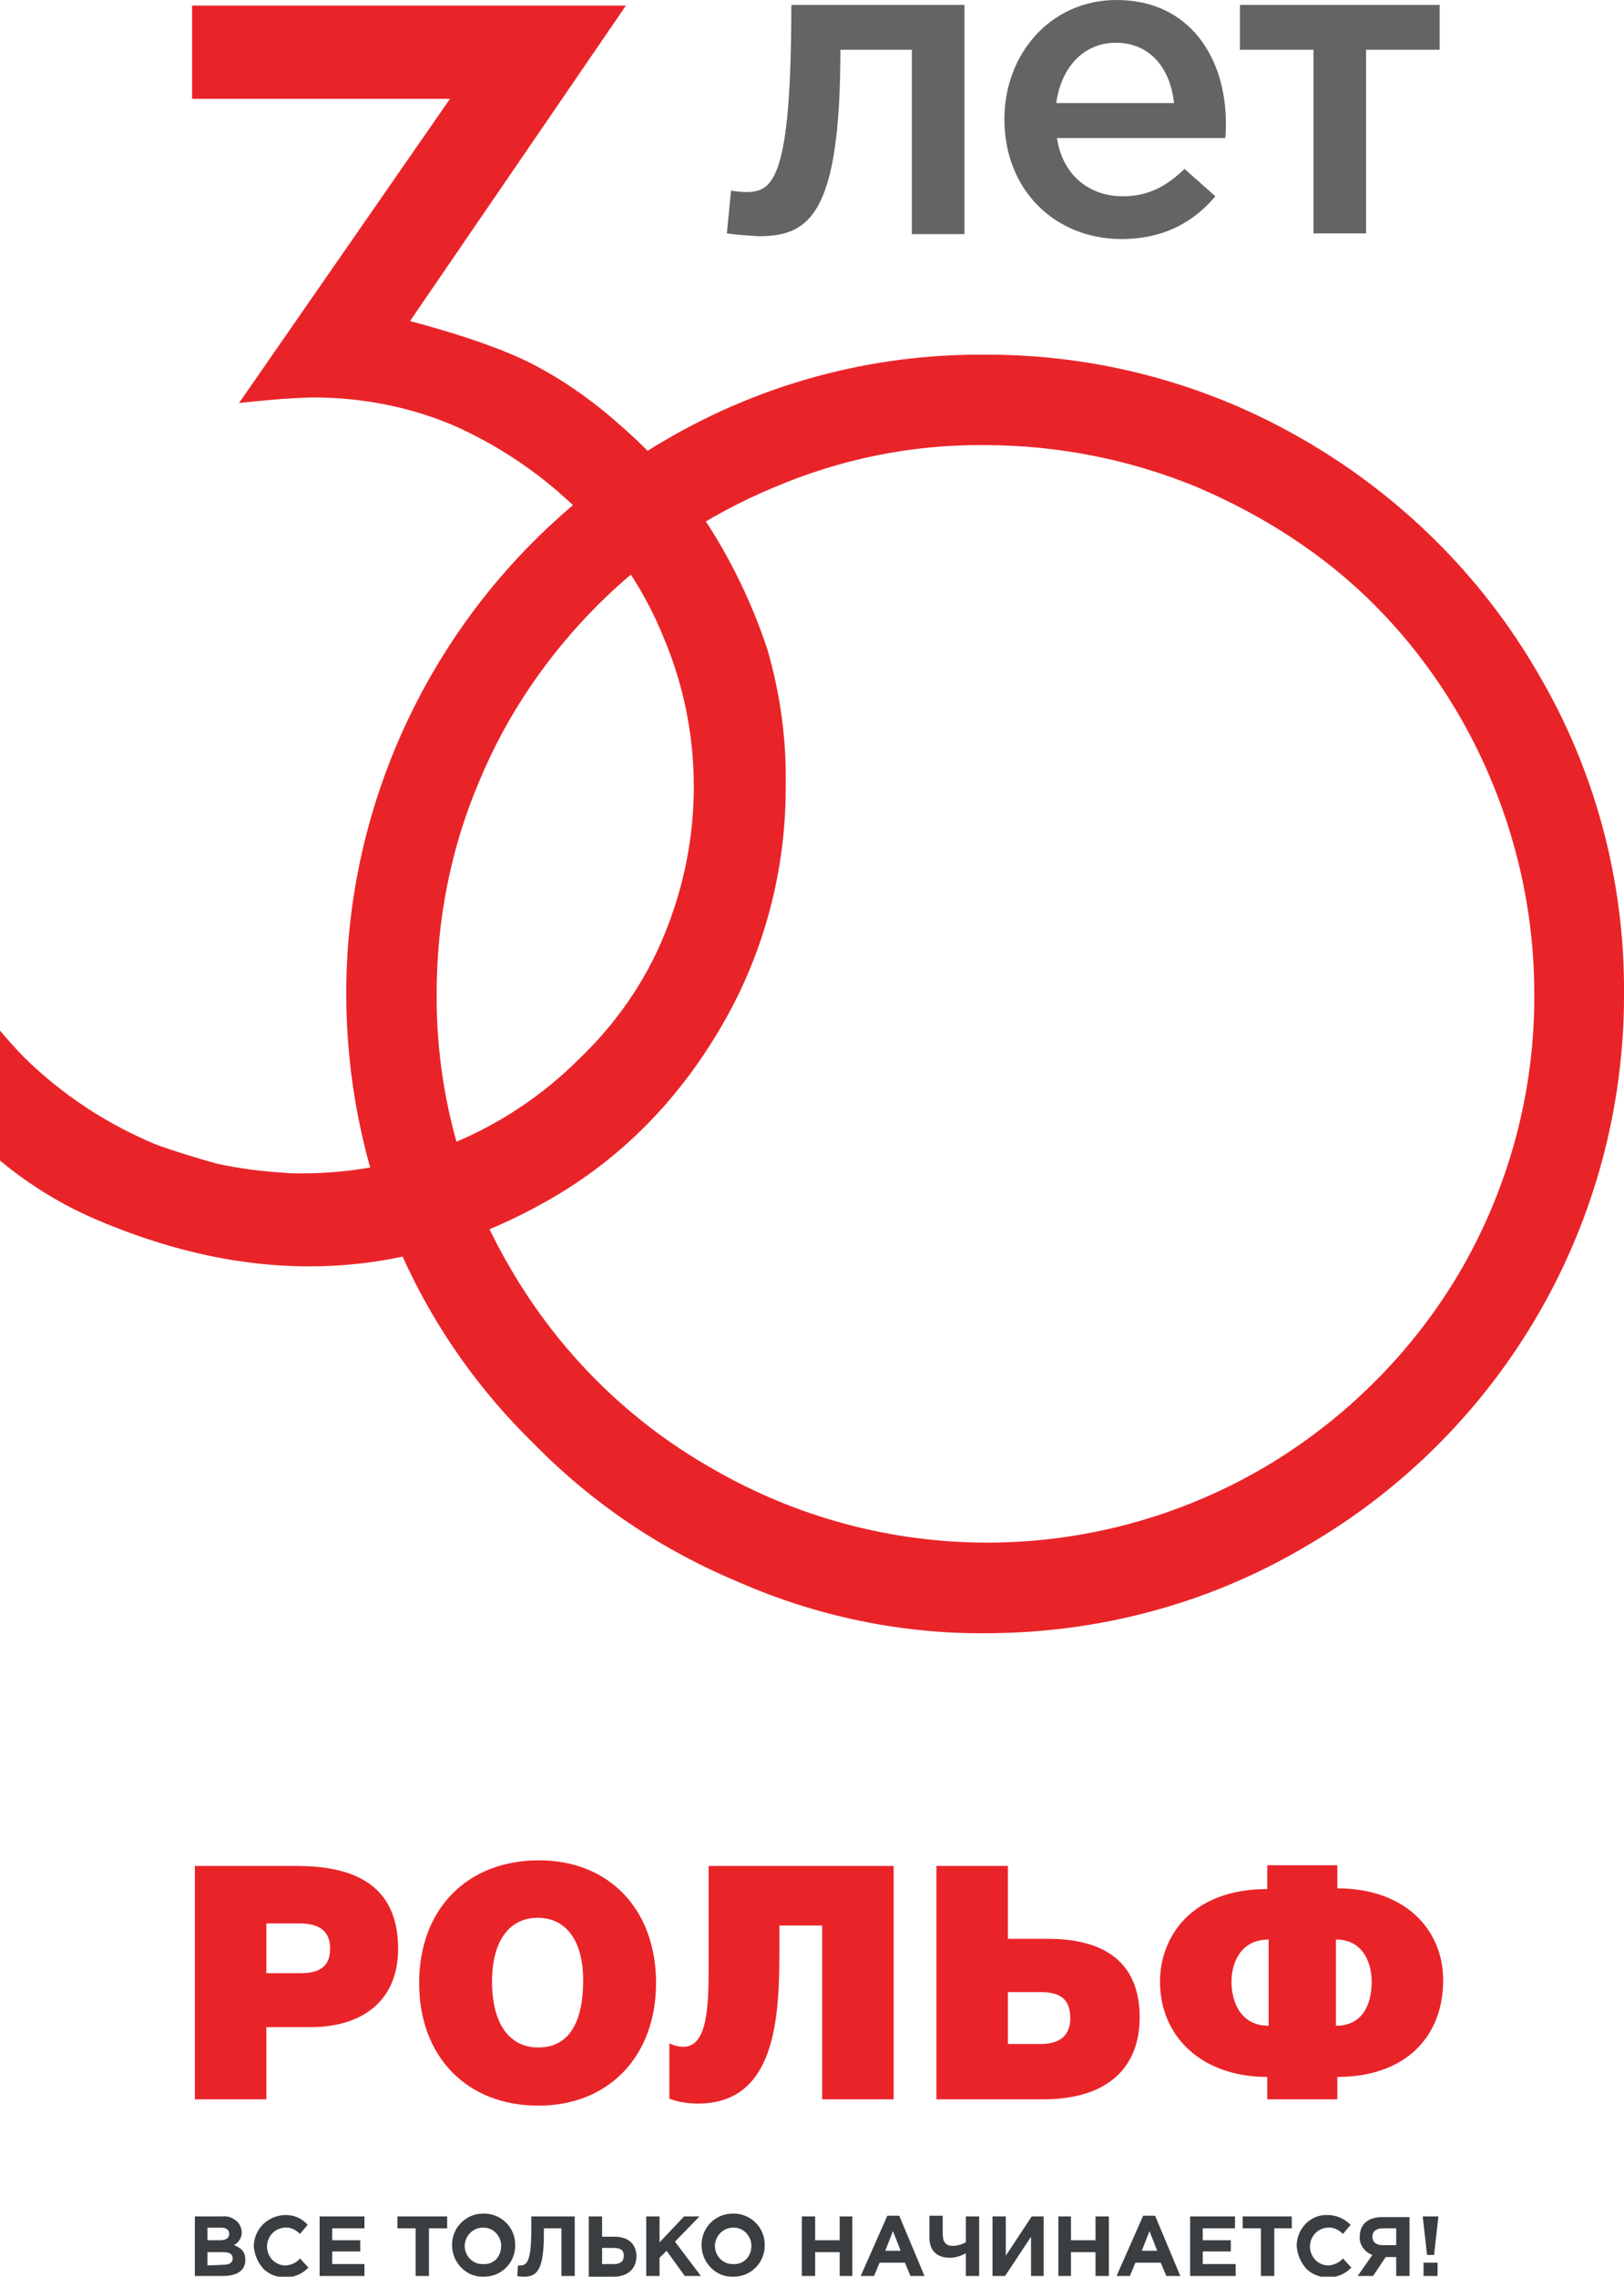
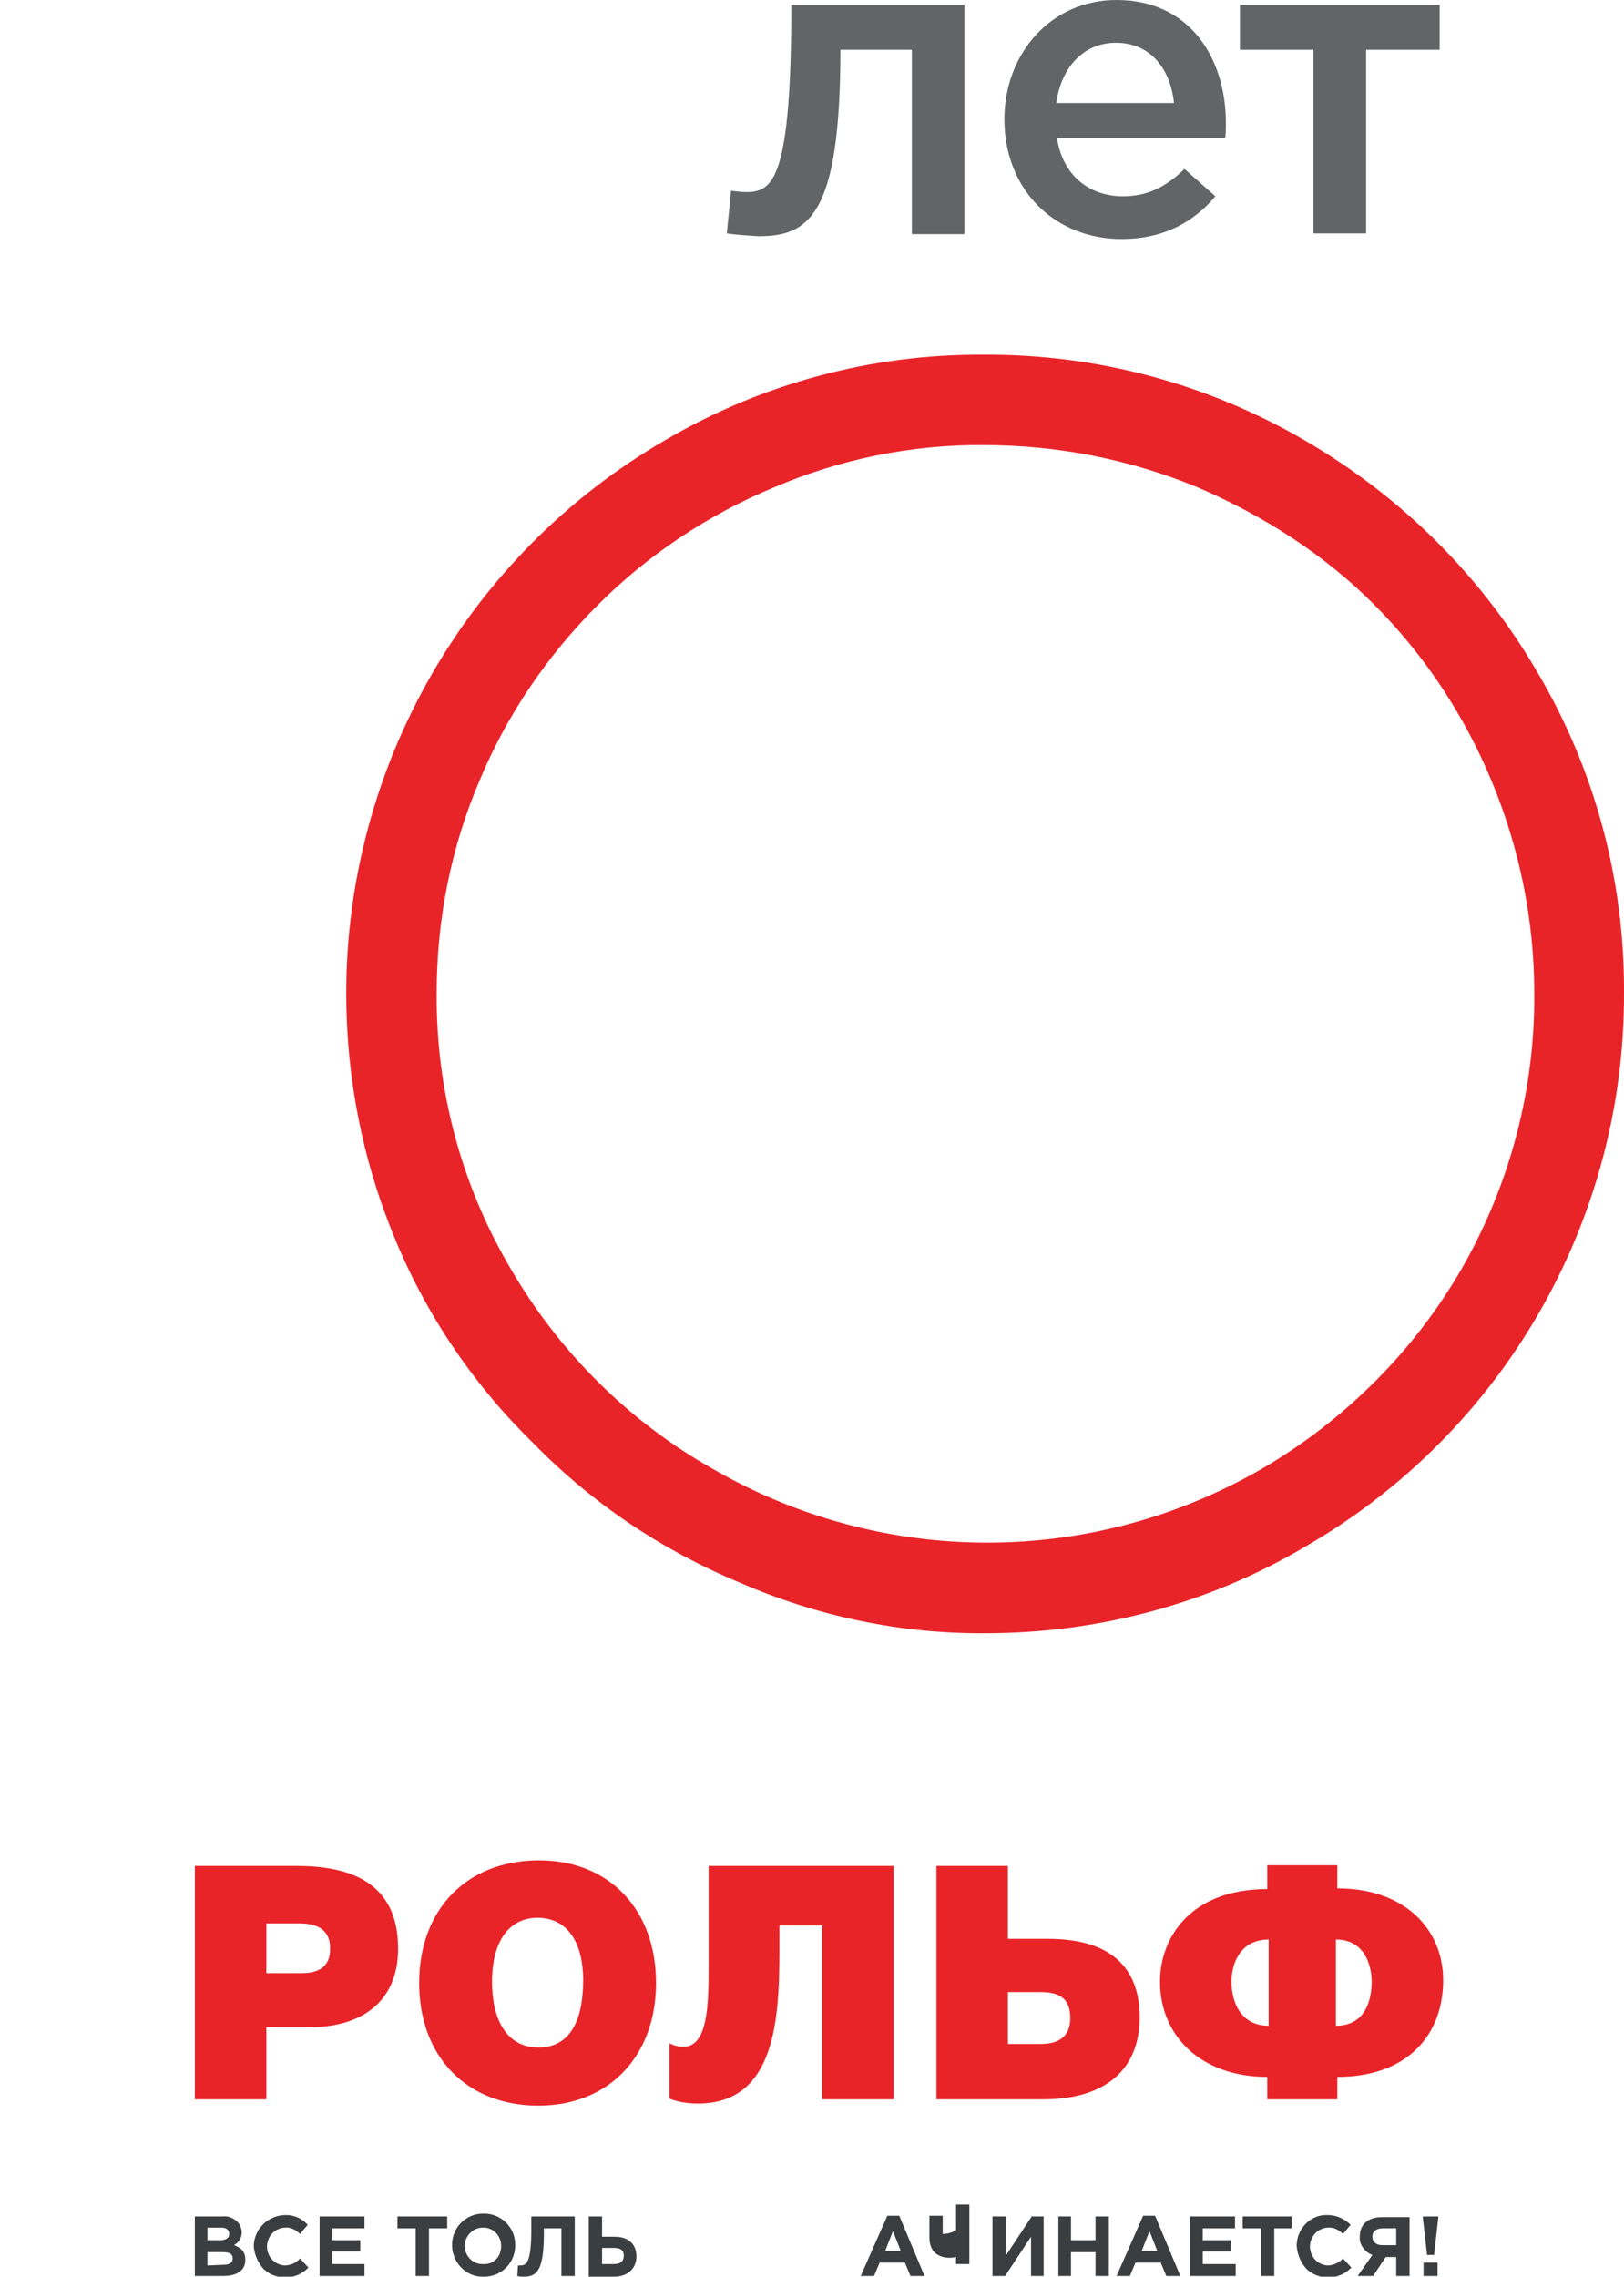
<svg xmlns="http://www.w3.org/2000/svg" id="Layer_1" x="0px" y="0px" viewBox="0 0 231.7 324.8" style="enable-background:new 0 0 231.7 324.8;" xml:space="preserve">
  <style type="text/css"> .st0{fill:#E92429;} .st1{opacity:0.8;fill:#3B3E40;enable-background:new ;} .st2{fill:#3B3E40;} </style>
  <g id="Слой_2">
    <g id="Layer_1_1_">
      <path class="st0" d="M231.7,141.7c0.1,32.5-17.2,62.6-45.4,78.9c-13.8,8.2-29.6,12.4-45.7,12.4c-12,0.1-24-2.4-35-7.2 c-11.1-4.6-21.1-11.3-29.5-19.9c-8.5-8.3-15.3-18.3-19.8-29.3c-4.6-11.1-6.9-22.9-6.9-34.9c0-32.5,17.4-62.6,45.5-78.9 c13.8-8.1,29.5-12.3,45.4-12.2c16.1-0.1,31.9,4.1,45.8,12.2c13.8,8,25.3,19.4,33.3,33.2C227.6,109.9,231.8,125.7,231.7,141.7 M218.9,141.7c0-10.4-2.1-20.7-6.1-30.3c-3.9-9.4-9.6-18-16.8-25.2c-6.9-6.9-15.4-12.5-25.2-16.7c-9.7-4-20-6-30.4-6 c-10.3-0.1-20.5,2-29.9,6c-9.4,3.9-18,9.6-25.2,16.8c-7.2,7.2-13,15.7-16.9,25.1c-4.1,9.6-6.1,19.9-6.1,30.3 c-0.1,13.8,3.5,27.3,10.5,39.2c6.9,11.9,16.8,21.8,28.8,28.6c24.3,14.1,54.2,14.1,78.5,0c11.8-6.9,21.7-16.8,28.5-28.6 C215.4,169,219,155.5,218.9,141.7" />
      <path class="st0" d="M42.3,266.2c7.3,0,14.5,2.1,14.5,11.8c0,7.7-5.4,11.2-12.5,11.2H38v10.3H27.8v-33.3H42.3z M38,281.5h4.9 c2.5,0,4.2-0.8,4.2-3.5c0-2.4-1.4-3.6-4.4-3.6H38L38,281.5z" />
      <path class="st0" d="M93.6,282.9c0,10.4-6.7,17.5-16.8,17.5c-10.2,0-17-7-17-17.5c0-10.5,6.8-17.5,17.1-17.5 C86.9,265.4,93.6,272.4,93.6,282.9 M70.2,282.7c0,5.9,2.4,9.4,6.6,9.4s6.4-3.3,6.4-9.6c0-5.6-2.4-8.9-6.5-8.9S70.2,277,70.2,282.7 " />
      <path class="st0" d="M127.5,266.2v33.3h-10.2v-24.8h-6.1v2c0,9.5,0.2,23.4-11.6,23.4c-1.4,0-2.8-0.2-4.1-0.7v-7.9 c0.6,0.3,1.3,0.5,2,0.5c3.5,0,3.6-6,3.6-11.5v-14.3H127.5z" />
      <path class="st0" d="M143.8,276.6h5.7c9.1,0,13.1,4.2,13.1,11.2c0,7.2-4.6,11.7-13.8,11.7h-15.2v-33.3h10.2V276.6z M143.8,291.6 h4.7c2.2,0,4.2-0.8,4.2-3.7c0-2.9-1.7-3.7-4.2-3.7h-4.7L143.8,291.6z" />
      <path class="st0" d="M190.8,296.3v3.2h-10v-3.2c-9.4,0-15.3-5.8-15.3-13.6c0-6.2,4.3-13.2,15.3-13.2v-3.4h10v3.3 c9.7,0,15.1,5.9,15.1,13.1C205.9,290.5,200.6,296.3,190.8,296.3 M181,276.7c-4.1,0-5.3,3.5-5.3,6c0,2.9,1.3,6.3,5.3,6.3V276.7z M190.6,276.7V289c4.4,0,5.1-4,5.1-6.3S194.7,276.7,190.6,276.7" />
      <path class="st1" d="M103.7,33.3l0.6-6.1c0.7,0.1,1.4,0.2,2.2,0.2c3.8,0,6.4-1.9,6.4-26.7h24.7v32.7h-7.5V7.1h-10.2 c0,23.7-4.5,26.6-11.7,26.6C106.6,33.6,105.1,33.5,103.7,33.3" />
      <path class="st1" d="M143.3,17c0-9.3,6.6-17,16-17c10.4,0,15.6,8.2,15.6,17.6c0,0.7,0,1.4-0.1,2.1h-24c0.8,5.3,4.6,8.3,9.4,8.3 c3.6,0,6.2-1.4,8.8-3.9l4.4,3.9c-3.1,3.7-7.4,6.1-13.4,6.1C150.6,34.1,143.3,27.2,143.3,17 M167.5,14.7c-0.5-4.8-3.3-8.6-8.3-8.6 c-4.6,0-7.8,3.5-8.5,8.6H167.5z" />
      <polygon class="st1" points="187.4,7.1 176.9,7.1 176.9,0.7 205.4,0.7 205.4,7.1 194.9,7.1 194.9,33.3 187.4,33.3 " />
      <path class="st2" d="M27.8,316.2h3.9c0.8-0.1,1.6,0.2,2.2,0.8c0.8,0.9,0.8,2.2-0.1,3c-0.1,0.1-0.3,0.2-0.4,0.3 c1,0.4,1.6,0.9,1.6,2.1c0,1.6-1.3,2.3-3.2,2.3h-4V316.2z M31.4,319.6c0.8,0,1.3-0.3,1.3-0.9c0-0.6-0.4-0.9-1.2-0.9h-1.9v1.8H31.4z M31.9,323.1c0.8,0,1.3-0.3,1.3-0.9c0-0.6-0.4-0.9-1.4-0.9h-2.2v1.9L31.9,323.1z" />
      <path class="st2" d="M36.2,320.4c0.1-2.5,2.1-4.4,4.6-4.4c1.2,0,2.3,0.5,3.1,1.4l-1.1,1.3c-0.6-0.6-1.4-1-2.2-0.9 c-1.5,0.1-2.6,1.4-2.5,2.9c0.1,1.3,1.1,2.4,2.5,2.5c0.9,0,1.7-0.4,2.2-1l1.2,1.3c-1.7,1.8-4.6,1.9-6.4,0.2 C36.8,322.8,36.3,321.7,36.2,320.4" />
      <polygon class="st2" points="45.6,316.2 52,316.2 52,317.9 47.4,317.9 47.4,319.6 51.4,319.6 51.4,321.2 47.4,321.2 47.4,323 52,323 52,324.7 45.6,324.7 " />
      <polygon class="st2" points="59.3,317.9 56.7,317.9 56.7,316.2 63.8,316.2 63.8,317.9 61.2,317.9 61.2,324.7 59.3,324.7 " />
      <path class="st2" d="M64.5,320.4c-0.1-2.5,1.9-4.6,4.4-4.6c2.5-0.1,4.6,1.9,4.6,4.4c0.1,2.5-1.9,4.6-4.4,4.6c0,0-0.1,0-0.1,0 c-2.4,0.1-4.4-1.9-4.5-4.3C64.5,320.5,64.5,320.5,64.5,320.4 M71.5,320.4c0-1.4-1.1-2.6-2.5-2.6c0,0,0,0-0.1,0 c-1.4,0-2.5,1.1-2.6,2.5c0,0,0,0.1,0,0.1c0,1.4,1.1,2.6,2.5,2.6c0,0,0,0,0.1,0C70.4,323.1,71.5,322,71.5,320.4 C71.5,320.5,71.5,320.5,71.5,320.4" />
      <path class="st2" d="M82,316.2v8.5h-1.9v-6.8h-2.5v0.6c0,5-0.8,6.3-2.8,6.3c-0.3,0-0.7,0-1-0.1l0.1-1.5c0.1,0,0.2,0,0.3,0 c1,0,1.6-0.6,1.6-5.2v-1.8L82,316.2z" />
      <path class="st2" d="M84,316.2h1.9v2.9h1.8c2,0,3.1,1.1,3.1,2.8c0,1.7-1.2,2.9-3.2,2.9H84L84,316.2z M85.9,320.7v2.3h1.7 c0.9,0,1.4-0.4,1.4-1.2s-0.5-1.1-1.4-1.1H85.9z" />
-       <polygon class="st2" points="92.2,316.2 94.1,316.2 94.1,319.9 97.6,316.2 99.8,316.2 96.3,319.8 100,324.7 97.7,324.7 95.1,321.1 94.1,322.1 94.1,324.7 92.2,324.7 " />
-       <path class="st2" d="M100.1,320.4c-0.1-2.5,1.9-4.6,4.4-4.6c2.5-0.1,4.6,1.9,4.6,4.4c0.1,2.5-1.9,4.6-4.4,4.6c0,0-0.1,0-0.1,0 c-2.4,0.1-4.4-1.9-4.5-4.3C100.1,320.5,100.1,320.5,100.1,320.4 M107.2,320.4c0-1.4-1.1-2.6-2.5-2.6c0,0,0,0-0.1,0 c-1.4,0-2.5,1.1-2.6,2.5c0,0,0,0.1,0,0.1c0,1.4,1.1,2.6,2.5,2.6c0,0,0,0,0.1,0C106,323.1,107.2,322,107.2,320.4 C107.2,320.5,107.2,320.5,107.2,320.4" />
-       <polygon class="st2" points="114.4,316.2 116.3,316.2 116.3,319.6 119.8,319.6 119.8,316.2 121.6,316.2 121.6,324.7 119.8,324.7 119.8,321.3 116.3,321.3 116.3,324.7 114.4,324.7 " />
      <path class="st2" d="M126.6,316.1h1.7l3.6,8.6h-2l-0.8-1.9h-3.6l-0.8,1.9h-1.9L126.6,316.1z M128.5,321.1l-1.1-2.8l-1.1,2.8H128.5 z" />
-       <path class="st2" d="M137.7,321.5c-0.7,0.4-1.5,0.6-2.2,0.6c-1.7,0-2.9-0.9-2.9-2.9v-3.1h1.9v2.6c0,1.1,0.4,1.7,1.4,1.7 c0.7,0,1.3-0.2,1.9-0.5v-3.7h1.9v8.5h-1.9V321.5z" />
+       <path class="st2" d="M137.7,321.5c-0.7,0.4-1.5,0.6-2.2,0.6c-1.7,0-2.9-0.9-2.9-2.9v-3.1h1.9v2.6c0.7,0,1.3-0.2,1.9-0.5v-3.7h1.9v8.5h-1.9V321.5z" />
      <polygon class="st2" points="148.9,324.7 147.1,324.7 147.1,319.1 143.4,324.7 141.6,324.7 141.6,316.2 143.5,316.2 143.5,321.8 147.2,316.2 148.9,316.2 " />
      <polygon class="st2" points="151,316.2 152.8,316.2 152.8,319.6 156.3,319.6 156.3,316.2 158.2,316.2 158.2,324.7 156.3,324.7 156.3,321.3 152.8,321.3 152.8,324.7 151,324.7 " />
      <path class="st2" d="M163.1,316.1h1.7l3.6,8.6h-2l-0.8-1.9h-3.6l-0.8,1.9h-1.9L163.1,316.1z M165.1,321.1l-1.1-2.8l-1.1,2.8H165.1 z" />
      <polygon class="st2" points="169.8,316.2 176.2,316.2 176.2,317.9 171.6,317.9 171.6,319.6 175.6,319.6 175.6,321.2 171.6,321.2 171.6,323 176.3,323 176.3,324.7 169.8,324.7 " />
      <polygon class="st2" points="179.9,317.9 177.3,317.9 177.3,316.2 184.3,316.2 184.3,317.9 181.8,317.9 181.8,324.7 179.9,324.7 " />
      <path class="st2" d="M185,320.4c0-2.4,1.9-4.4,4.2-4.4c0.1,0,0.1,0,0.2,0c1.2,0,2.4,0.5,3.3,1.4l-1.1,1.3c-0.6-0.6-1.4-1-2.2-0.9 c-1.5,0.1-2.6,1.4-2.5,2.9c0.1,1.3,1.1,2.4,2.5,2.5c0.8,0,1.7-0.4,2.2-1l1.2,1.3c-1.7,1.8-4.6,1.9-6.4,0.2 C185.6,322.8,185.1,321.7,185,320.4" />
      <path class="st2" d="M201.1,324.7h-1.9V322h-1.5l-1.8,2.7h-2.2l2.1-3c-1.1-0.4-1.9-1.5-1.8-2.6c0-1.8,1.2-2.8,3.2-2.8h3.9V324.7z M199.2,320.3v-2.4h-1.9c-0.9,0-1.5,0.4-1.5,1.2c0,0.7,0.5,1.2,1.4,1.2L199.2,320.3z" />
      <path class="st2" d="M203,316.4v-0.2h2.2v0.2l-0.6,5.3h-1L203,316.4z M203.1,322.8h2v1.9h-2V322.8z" />
-       <path class="st0" d="M109.5,92.7c-2-6.1-4.8-12-8.2-17.4c-3.6-5.5-8-10.5-13-14.8c-3.8-3.4-8.1-6.4-12.6-8.7c-4-2-9.7-4-17.2-6 l30.8-45H27.4v13.3h36.8L34.1,57.5c3.5-0.4,7-0.7,10.5-0.8c7.2,0,14.3,1.4,20.8,4.3c6.5,3,12.4,7.1,17.4,12.1 C88,78.3,92,84.3,94.7,91c5.7,13.5,5.7,28.7,0.1,42.3c-2.7,6.7-6.9,12.7-12.1,17.7c-5.2,5.2-11.3,9.3-18.1,12.1 c-6.8,2.9-14.2,4.3-21.6,4.3c-0.9,0-1.7,0-2.6-0.1c-3.2-0.2-6.3-0.6-9.5-1.3c-2.9-0.8-5.8-1.7-8.6-2.7c-7-2.9-13.4-7.1-18.8-12.4 c-1.3-1.3-2.5-2.7-3.7-4.1v18.6c4.3,3.6,9,6.5,14.2,8.7c24.3,10.3,45.4,7.8,64.1-2.8c10.6-6,18.8-14.5,24.9-25 c6.1-10.5,9.2-22.4,9.1-34.5C112.2,105.4,111.3,98.9,109.5,92.7" />
    </g>
  </g>
</svg>